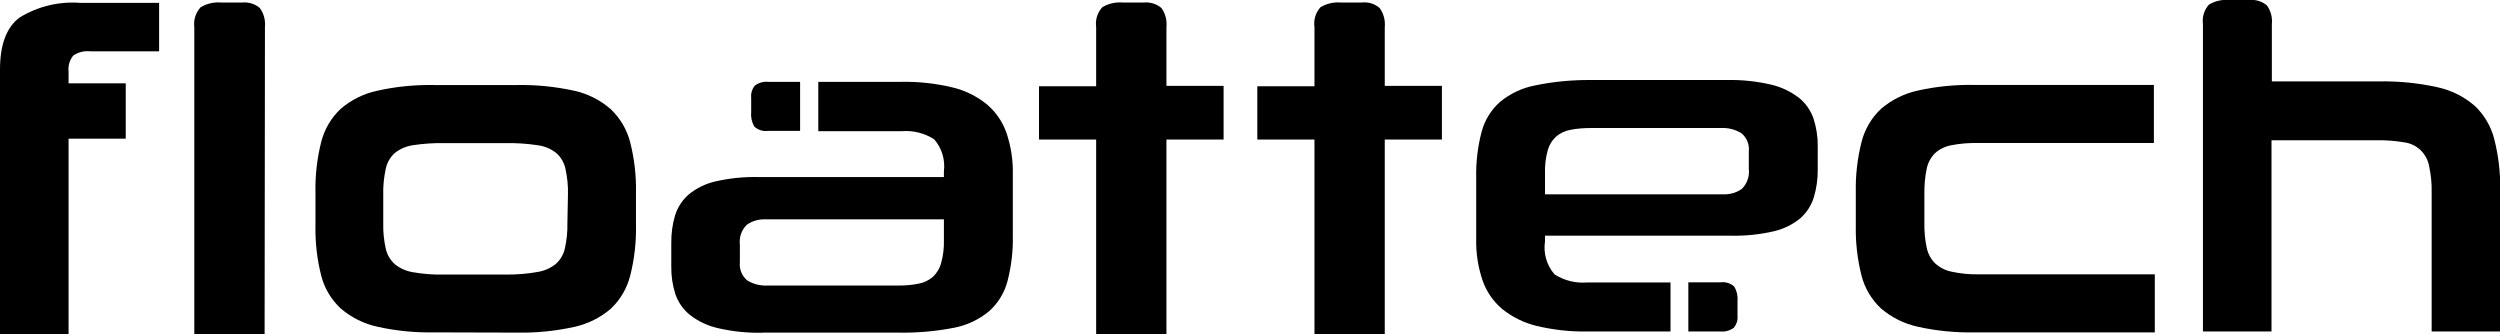
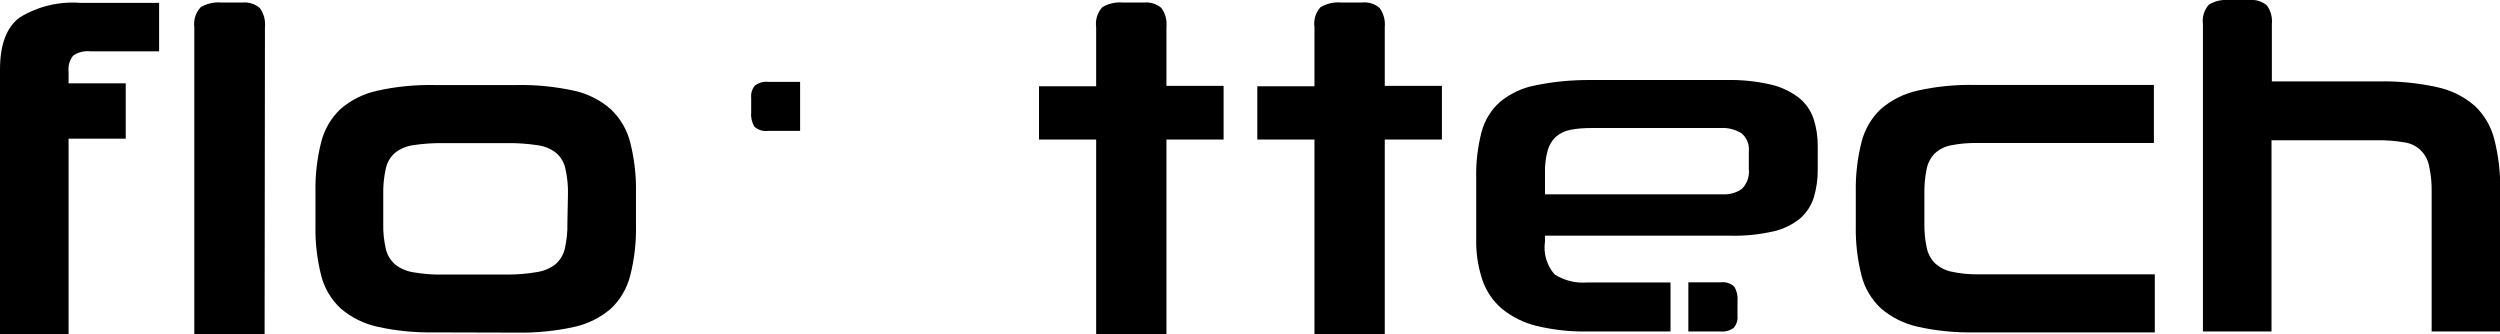
<svg xmlns="http://www.w3.org/2000/svg" id="Layer_1" version="1.1" viewBox="0 0 218.72 29.26">
  <g id="Layer_2">
    <g id="Layer_1-2">
      <path d="M0,29.26V6.09C0,3.9.57,2.38,1.72,1.53,3.3.56,5.15.11,7,.25h6.92v4.24h-6c-.54-.06-1.08.07-1.52.38-.32.4-.46.91-.4,1.42v1h5v4.84h-5v17.13H0Z" />
      <path d="M38,29.08c-1.68.03-3.36-.13-5-.5-1.18-.26-2.28-.81-3.2-1.6-.83-.78-1.42-1.77-1.7-2.87-.36-1.43-.53-2.9-.5-4.37v-2.92c-.03-1.48.14-2.96.5-4.39.28-1.11.87-2.12,1.7-2.9.92-.79,2.02-1.34,3.2-1.59,1.64-.37,3.32-.53,5-.5h7.24c1.68-.03,3.36.14,5,.5,1.19.26,2.29.82,3.2,1.62.83.79,1.42,1.8,1.7,2.91.36,1.43.53,2.91.5,4.39v2.87c.03,1.47-.14,2.94-.5,4.37-.28,1.11-.86,2.11-1.69,2.9-.92.79-2.02,1.34-3.2,1.6-1.64.36-3.32.53-5,.5l-7.25-.02ZM49.69,17c.02-.75-.06-1.5-.22-2.23-.11-.53-.39-1.02-.8-1.38-.48-.38-1.06-.62-1.67-.69-.87-.13-1.76-.19-2.64-.18h-5.59c-.88-.01-1.75.05-2.62.18-.58.08-1.14.31-1.6.68-.41.36-.69.85-.8,1.38-.16.74-.24,1.49-.22,2.24v2.55c-.02.74.06,1.49.22,2.21.12.53.4,1,.8,1.36.46.37,1.02.61,1.6.7.87.15,1.74.22,2.62.2h5.64c.87,0,1.74-.07,2.59-.22.59-.09,1.15-.33,1.62-.7.4-.36.68-.83.8-1.36.16-.73.24-1.47.22-2.21l.05-2.53Z" />
      <path d="M172.76,29.08c-1.68.03-3.36-.13-5-.5-1.18-.26-2.28-.81-3.2-1.6-.83-.78-1.42-1.77-1.7-2.87-.36-1.43-.53-2.9-.5-4.37v-2.92c-.03-1.48.14-2.96.5-4.39.28-1.11.87-2.12,1.7-2.9.92-.79,2.02-1.34,3.2-1.6,1.64-.37,3.32-.53,5-.5h15.68v5.08h-15.44c-.77-.01-1.54.05-2.3.2-.53.1-1.02.34-1.42.7-.37.38-.62.85-.72,1.37-.15.72-.21,1.45-.2,2.19v2.55c-.01.72.05,1.43.2,2.13.1.52.35.99.72,1.37.4.37.89.63,1.42.74.75.17,1.53.25,2.3.24h15.52v5.08h-15.76Z" />
      <path d="M102.05,7.51V2.37c.06-.59-.09-1.19-.44-1.67-.42-.36-.98-.53-1.53-.48h-1.86c-.62-.05-1.24.09-1.78.41-.43.47-.63,1.11-.54,1.74v5.18h-5v4.66h5v17.05h6.15V12.21h5v-4.7h-5Z" />
      <path d="M151,7c1.32-.03,2.64.1,3.93.4.89.2,1.72.6,2.45,1.15.59.47,1.03,1.1,1.28,1.82.25.78.38,1.59.37,2.41v2.06c.01.83-.11,1.66-.35,2.45-.22.7-.63,1.33-1.19,1.82-.68.55-1.48.94-2.33,1.13-1.23.28-2.48.41-3.74.38h-16.25v.49c-.16,1.04.14,2.09.83,2.89.85.55,1.87.8,2.88.71h7.27v4.29h-7.25c-1.51.03-3.01-.14-4.48-.49-1.1-.27-2.12-.77-3-1.48-.79-.67-1.38-1.53-1.72-2.51-.39-1.17-.58-2.39-.55-3.62v-5.36c-.03-1.35.13-2.69.47-4,.27-1.02.83-1.93,1.62-2.63.89-.73,1.95-1.23,3.08-1.44,1.59-.33,3.2-.48,4.82-.47h11.86ZM135.17,17h15.56c.59.03,1.17-.13,1.66-.47.46-.46.69-1.11.61-1.76v-1.5c.07-.62-.17-1.22-.65-1.62-.55-.33-1.18-.49-1.82-.45h-11.32c-.61,0-1.22.04-1.82.16-.46.08-.89.29-1.25.59-.35.32-.6.73-.73,1.19-.18.65-.26,1.33-.24,2v1.86Z" />
      <path d="M149.19,29h1.32c.42.04.83-.07,1.17-.32.25-.3.37-.68.33-1.07v-1.3c.04-.43-.06-.87-.29-1.24-.33-.3-.77-.43-1.21-.37h-2.8v4.3h1.48Z" />
-       <path d="M66.75,29.11c-1.32.03-2.64-.1-3.93-.4-.89-.2-1.73-.59-2.45-1.15-.59-.47-1.03-1.1-1.28-1.82-.25-.78-.37-1.59-.36-2.41v-2.07c-.01-.83.1-1.66.34-2.45.23-.7.64-1.33,1.2-1.81.68-.55,1.48-.94,2.33-1.13,1.23-.28,2.49-.41,3.75-.38h16.23v-.49c.13-1.02-.18-2.04-.85-2.81-.85-.55-1.86-.8-2.87-.71h-7.27v-4.32h7.27c1.51-.03,3.01.14,4.48.49,1.1.26,2.12.77,3,1.48.79.67,1.38,1.53,1.72,2.51.39,1.17.58,2.39.55,3.62v5.35c.03,1.35-.13,2.69-.47,4-.27,1.02-.83,1.93-1.62,2.63-.89.73-1.95,1.23-3.08,1.44-1.59.31-3.22.45-4.84.42h-11.85ZM82.58,19.19h-15.58c-.59-.03-1.17.13-1.66.47-.47.46-.69,1.11-.61,1.76v1.5c-.07.61.17,1.22.65,1.62.55.33,1.18.48,1.82.44h11.34c.61.01,1.22-.04,1.82-.16.46-.08.89-.29,1.25-.59.35-.33.61-.76.73-1.23.18-.65.26-1.33.24-2v-1.81Z" />
      <path d="M68.55,7.16h-1.33c-.42-.04-.83.07-1.17.32-.25.3-.37.68-.33,1.07v1.3c-.04.43.06.86.28,1.23.33.3.77.43,1.21.37h2.79v-4.29h-1.45Z" />
      <path d="M218.22,12.18c-.28-1.12-.88-2.14-1.72-2.93-.93-.8-2.05-1.36-3.26-1.62-1.68-.37-3.4-.54-5.12-.51h-9.36v-1.12h0v-3.89c.06-.58-.09-1.17-.44-1.64C197.91.12,197.36-.05,196.82,0h-1.82c-.61-.05-1.22.09-1.74.4-.42.46-.61,1.08-.53,1.7v3.9h0v23h6V12.27h9.27c.77-.01,1.55.05,2.31.18,1.12.13,2.01.98,2.21,2.09.16.75.24,1.51.22,2.27v12.19h6v-12.38c.02-1.5-.15-2.99-.52-4.44Z" />
      <path d="M23.18,2.37c.06-.59-.1-1.19-.45-1.67-.42-.36-.98-.53-1.53-.48h-1.86c-.62-.05-1.24.09-1.78.41-.44.47-.64,1.11-.56,1.74v26.89h6.15l.03-26.89Z" />
      <path d="M121.15,7.51V2.37c.06-.59-.1-1.19-.45-1.67-.42-.37-.98-.54-1.53-.48h-1.86c-.62-.05-1.24.09-1.78.41-.43.47-.62,1.11-.53,1.74v5.18h-5v4.66h5v17.05h6.15V12.21h5v-4.7h-5Z" />
    </g>
  </g>
</svg>